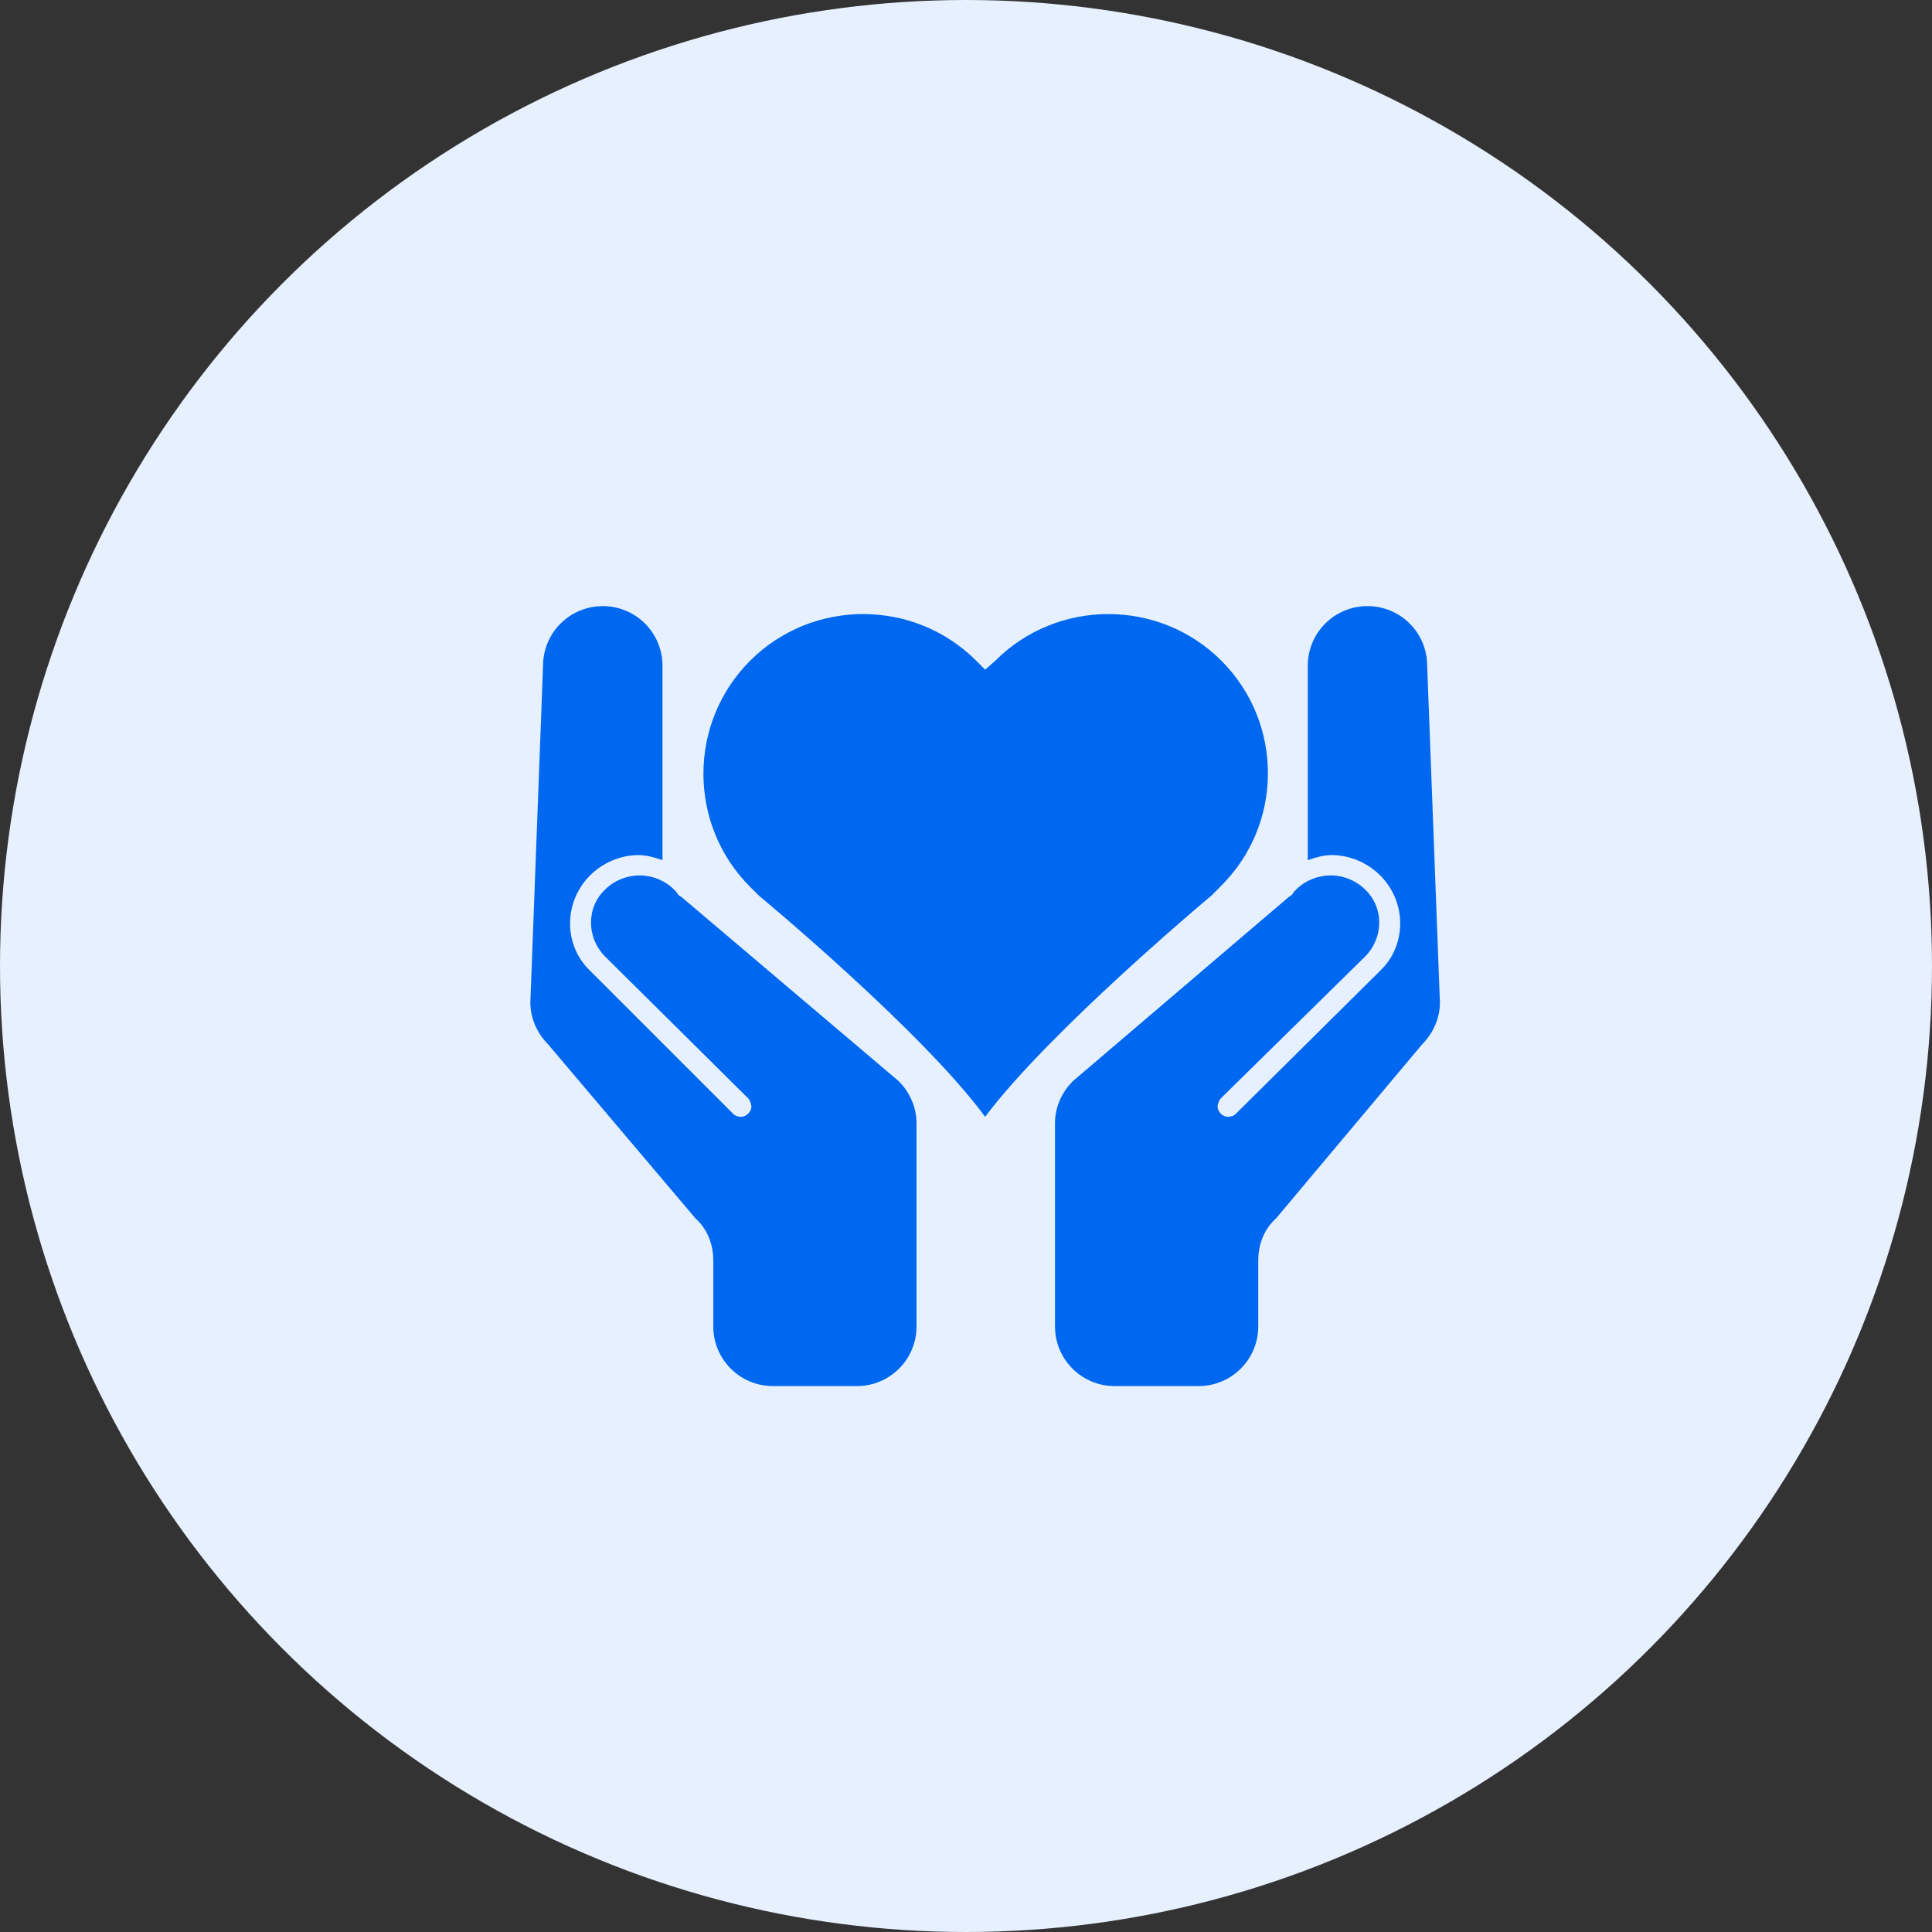
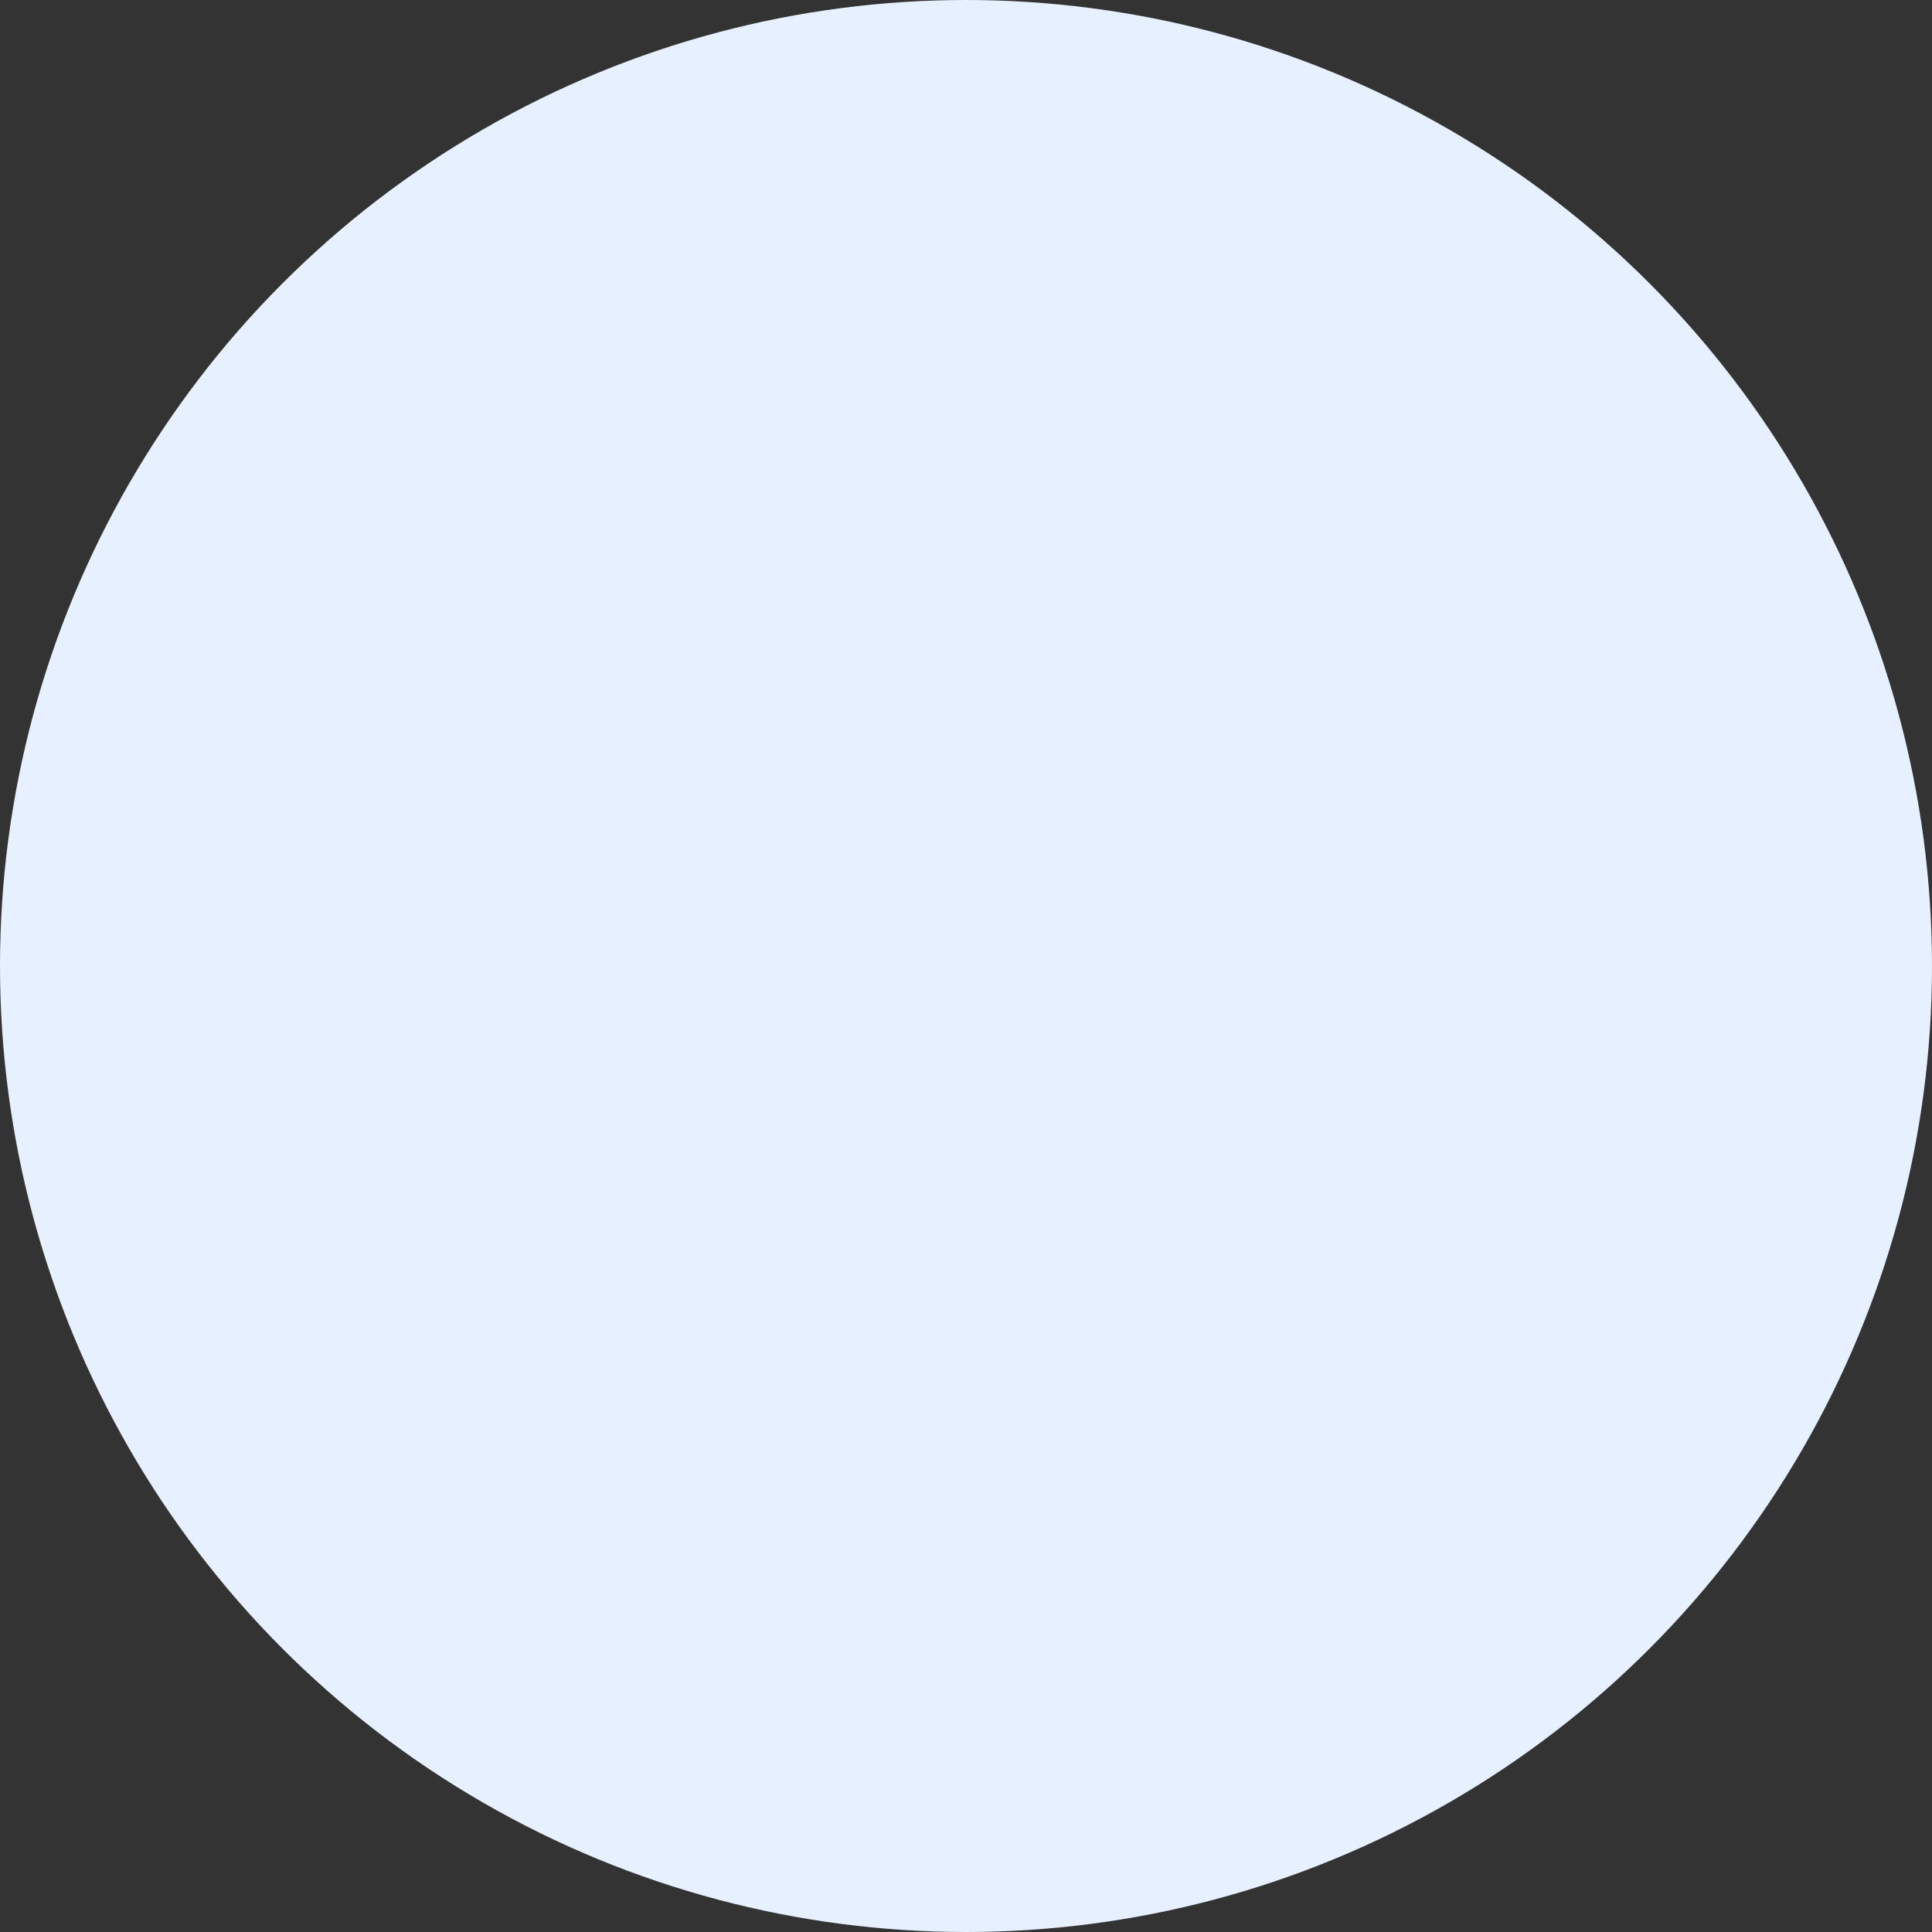
<svg xmlns="http://www.w3.org/2000/svg" width="51" height="51" viewBox="0 0 51 51" fill="none">
  <rect x="0" y="0" width="51" height="51" fill="#333333" stroke="none" />
  <circle cx="25.5" cy="25.5" r="25.5" fill="#E6F0FE" />
-   <path d="M37.674 17.576C37.674 16.704 36.97 16 36.098 16C35.226 16 34.522 16.704 34.522 17.576V22.572V22.706C34.723 22.639 34.924 22.572 35.159 22.572C35.629 22.572 36.098 22.773 36.434 23.109C37.138 23.813 37.138 24.953 36.434 25.624L32.611 29.413C32.577 29.447 32.51 29.48 32.41 29.48C32.276 29.48 32.141 29.346 32.141 29.212C32.141 29.145 32.175 29.078 32.209 29.011L36.031 25.255C36.534 24.752 36.534 23.947 36.031 23.478C35.796 23.243 35.461 23.109 35.126 23.109C34.79 23.109 34.455 23.243 34.22 23.478L34.153 23.545C34.12 23.612 34.086 23.645 34.019 23.679L28.319 28.541C28.017 28.843 27.849 29.245 27.849 29.648V35.013C27.849 35.885 28.553 36.589 29.425 36.589H31.639C32.51 36.589 33.215 35.885 33.215 35.013V33.269C33.215 32.833 33.382 32.431 33.684 32.163L37.54 27.569C37.842 27.267 38.01 26.864 38.01 26.462L37.674 17.576Z" fill="#0067F0" />
-   <path d="M14.335 17.576C14.335 16.704 15.04 16 15.912 16C16.783 16 17.488 16.704 17.488 17.576V22.572V22.706C17.286 22.639 17.085 22.572 16.85 22.572C16.381 22.572 15.911 22.773 15.576 23.109C14.872 23.813 14.872 24.953 15.576 25.624L19.365 29.413C19.399 29.447 19.466 29.48 19.566 29.48C19.7 29.48 19.835 29.346 19.835 29.212C19.835 29.145 19.801 29.078 19.768 29.011L15.978 25.255C15.475 24.752 15.475 23.947 15.978 23.478C16.213 23.243 16.548 23.109 16.884 23.109C17.219 23.109 17.554 23.243 17.789 23.478L17.856 23.545C17.89 23.612 17.924 23.645 17.99 23.679L23.725 28.541C24.026 28.843 24.194 29.245 24.194 29.648V35.013C24.194 35.885 23.49 36.589 22.618 36.589H20.405C19.533 36.589 18.829 35.885 18.829 35.013V33.269C18.829 32.833 18.661 32.431 18.359 32.163L14.469 27.569C14.168 27.267 14 26.864 14 26.462L14.335 17.576Z" fill="#0067F0" />
-   <path d="M32.242 17.442C30.599 15.799 27.916 15.799 26.273 17.442L26.005 17.677L25.77 17.442C24.127 15.799 21.444 15.799 19.801 17.442C18.158 19.085 18.158 21.767 19.801 23.411L20.036 23.645C20.036 23.645 24.328 27.2 26.005 29.48C27.715 27.2 31.974 23.645 31.974 23.645L32.208 23.411C33.885 21.768 33.885 19.085 32.242 17.442Z" fill="#0067F0" />
</svg>